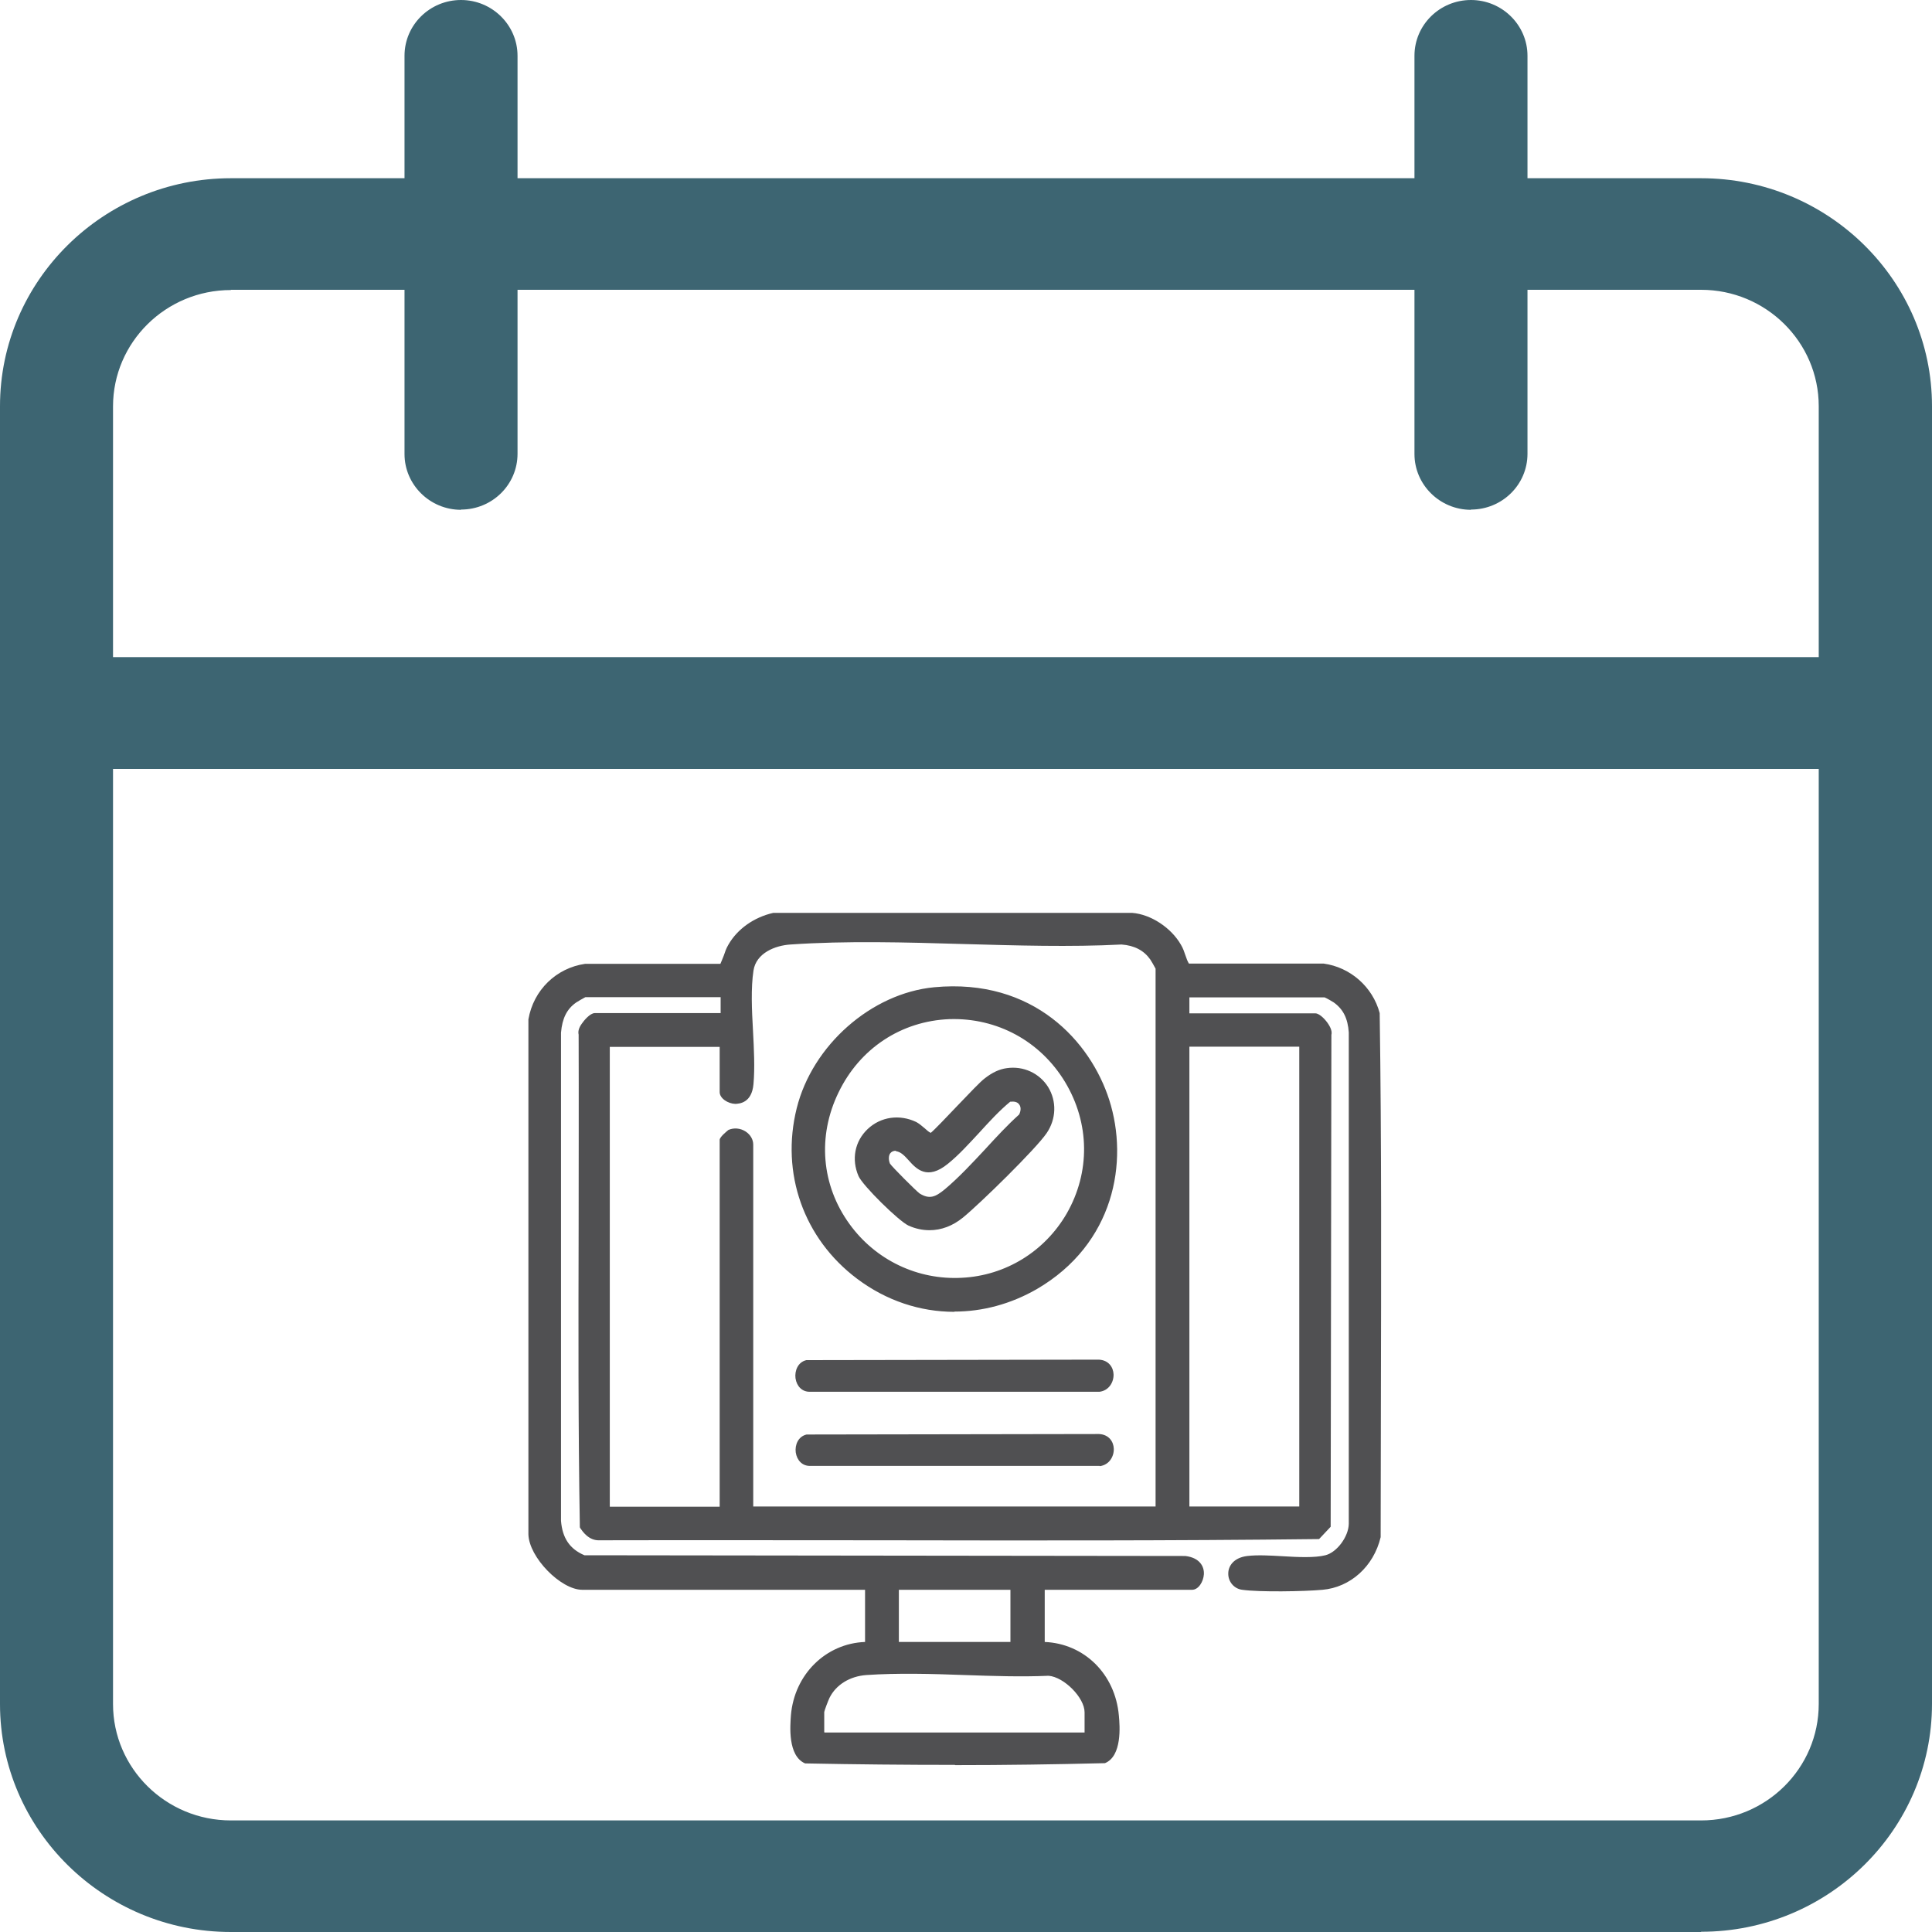
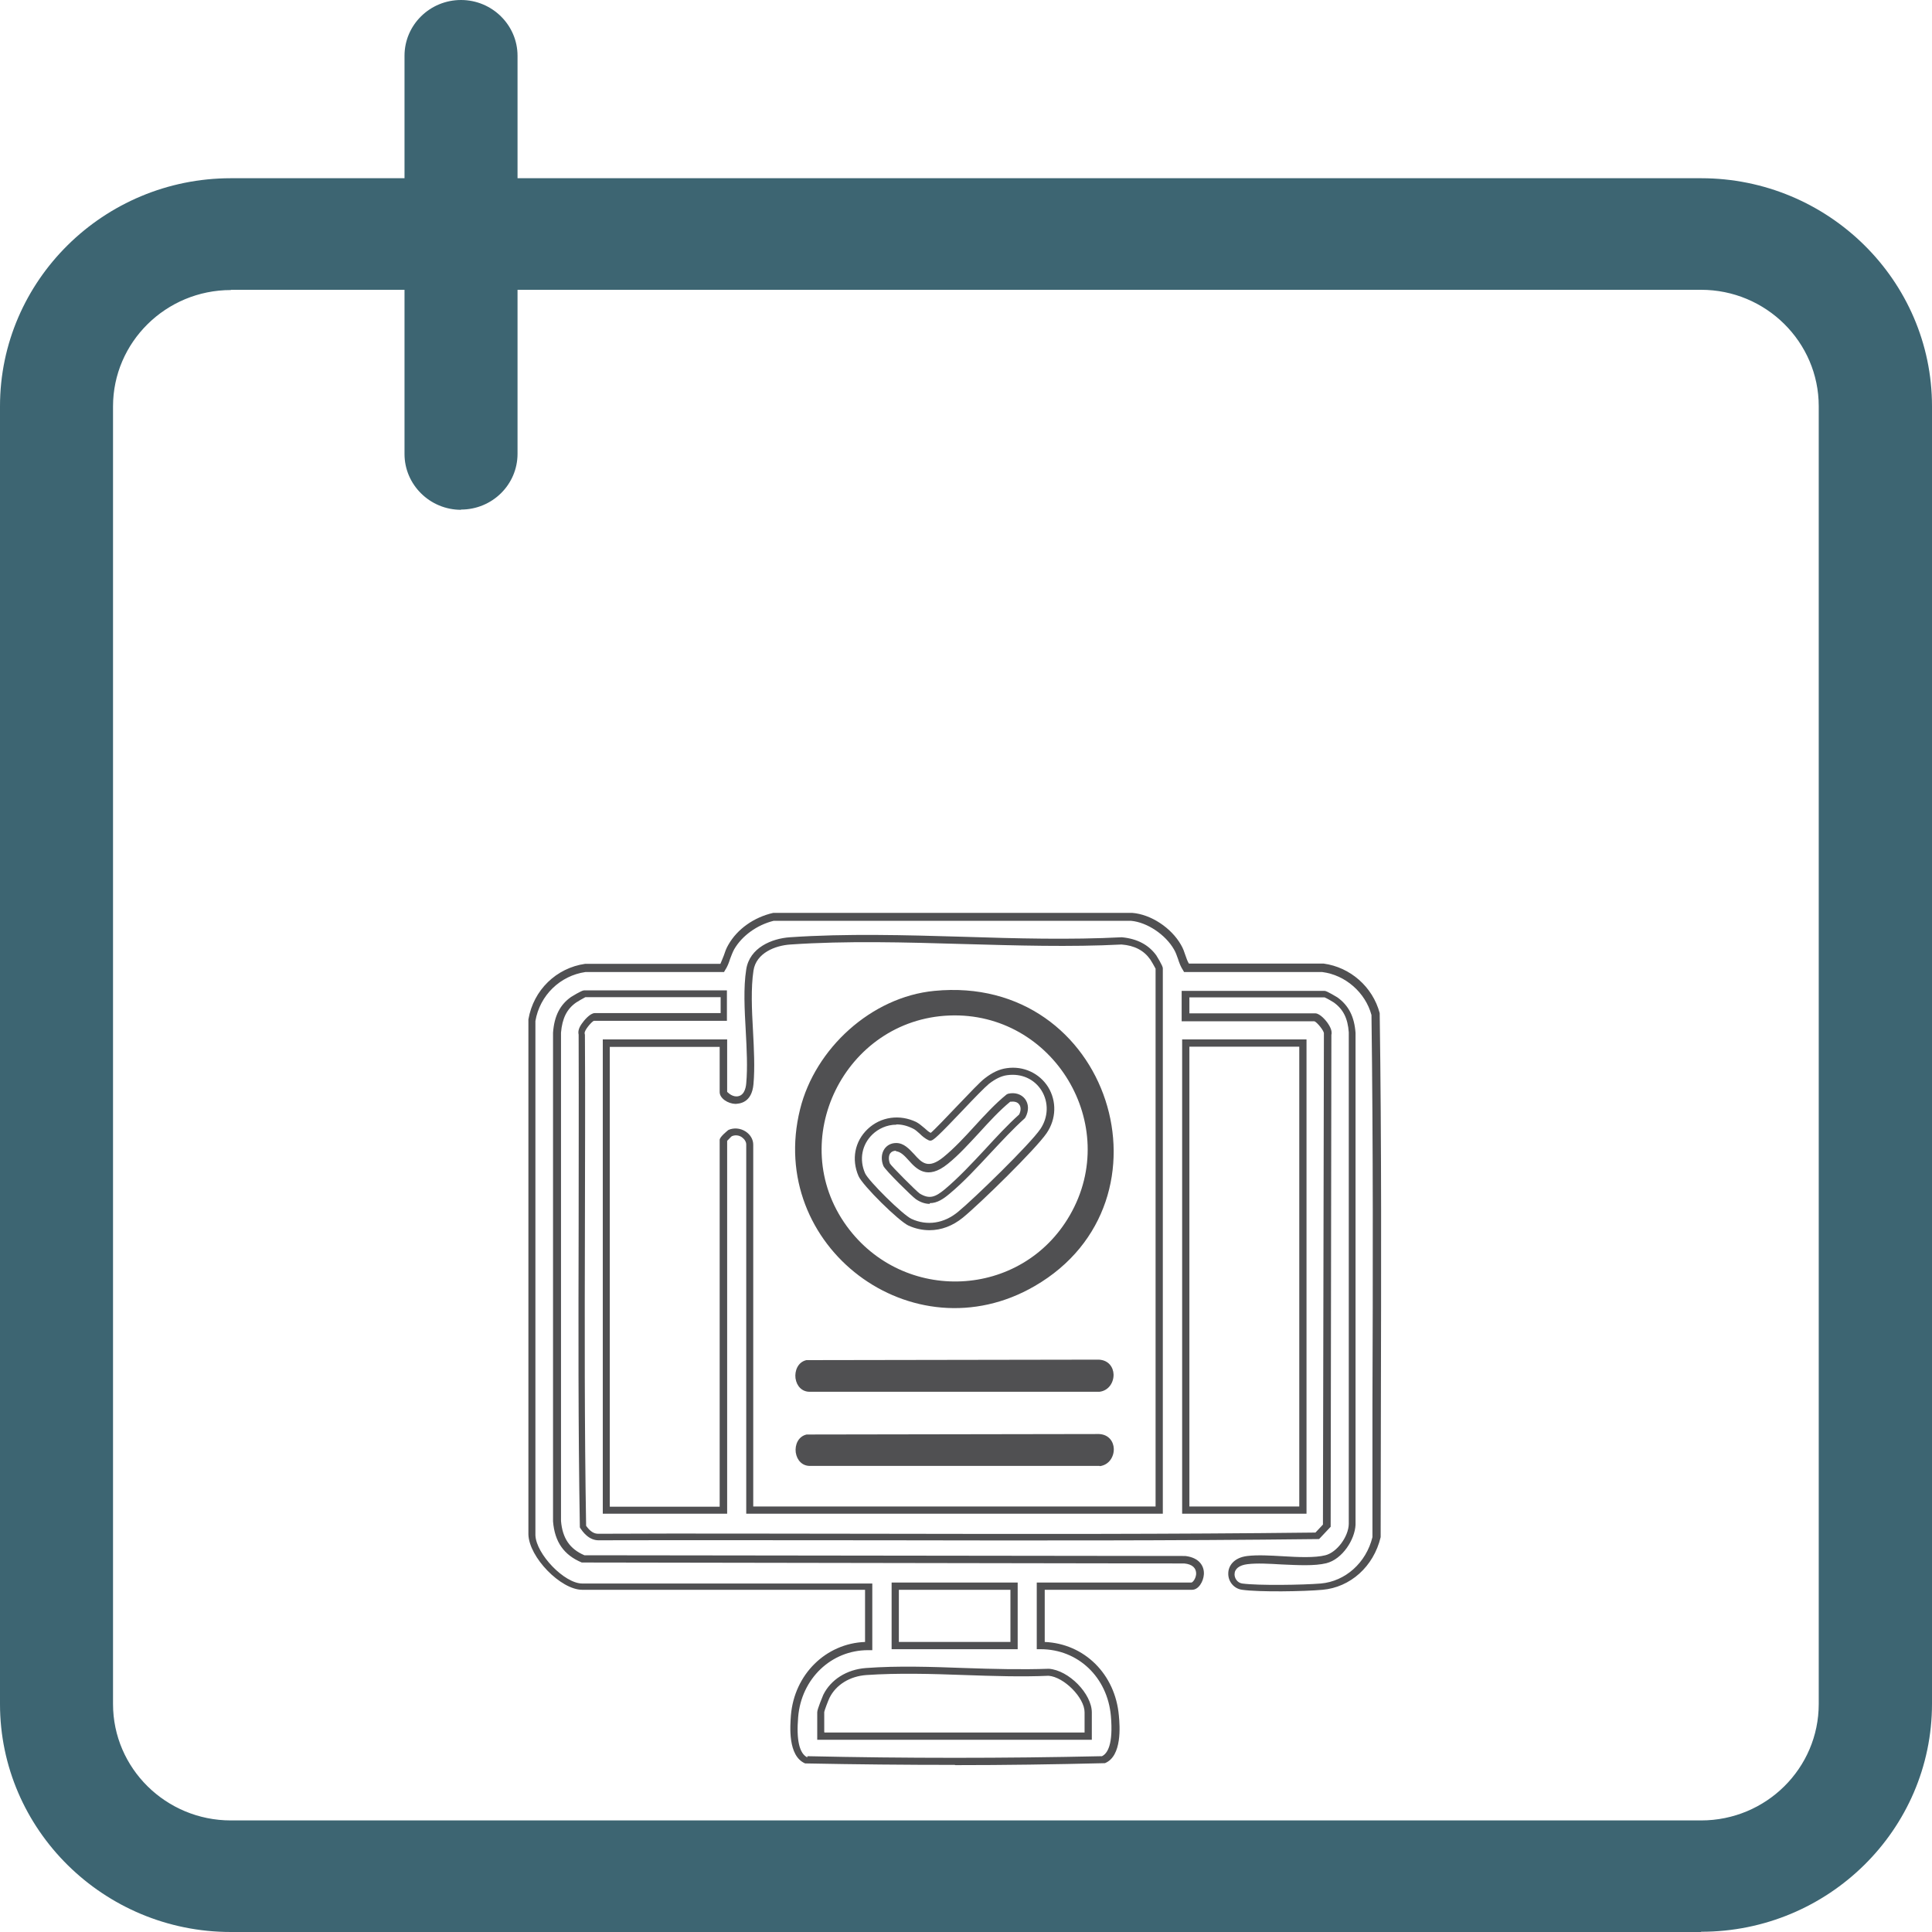
<svg xmlns="http://www.w3.org/2000/svg" id="Capa_1" data-name="Capa 1" viewBox="0 0 80 80">
  <defs>
    <style>
      .cls-1 {
        fill: #505052;
      }

      .cls-2 {
        fill: #3d6572;
      }
    </style>
  </defs>
  <g>
    <path class="cls-2" d="M70.44,80H9.56c-5.27,0-9.56-4.24-9.56-9.44V16.82C0,11.62,4.29,7.38,9.56,7.38h60.88c5.27,0,9.56,4.24,9.56,9.44v53.73c0,5.21-4.29,9.44-9.56,9.44ZM9.56,12.01c-2.69,0-4.88,2.16-4.88,4.82v53.73c0,2.66,2.19,4.82,4.88,4.82h60.88c2.69,0,4.87-2.16,4.87-4.82V16.82c0-2.66-2.19-4.82-4.87-4.82H9.56Z" />
-     <rect class="cls-2" x="2.2" y="27.21" width="75.59" height="4.63" />
    <path class="cls-2" d="M19.09,21.11c-1.29,0-2.34-1.04-2.34-2.31V2.31c0-1.28,1.05-2.31,2.34-2.31s2.34,1.04,2.34,2.31v16.48c0,1.28-1.05,2.31-2.34,2.31Z" />
-     <path class="cls-2" d="M60.91,21.11c-1.29,0-2.34-1.04-2.34-2.31V2.31c0-1.28,1.05-2.31,2.34-2.31s2.34,1.04,2.34,2.31v16.48c0,1.28-1.05,2.31-2.34,2.31Z" />
  </g>
  <g id="Mn0pCG.tif">
    <g>
      <g>
-         <path class="cls-1" d="M49.1,41.15v.96h5.36c.14,0,.6.5.52.71l-.03,20.33-.4.42c-9.9.12-19.83.01-29.75.05-.3.02-.51-.2-.66-.43-.12-6.78-.01-13.59-.05-20.38-.09-.22.37-.71.52-.71h5.36v-.96h-5.77s-.38.2-.44.24c-.47.33-.65.8-.69,1.36v20.23c.06.76.38,1.27,1.09,1.57l24.91.03c.95.11.61,1.09.27,1.09h-6.25v2.46c1.69,0,2.92,1.27,3.07,2.91.04.52.1,1.58-.49,1.82-4.07.09-8.19.09-12.27,0-.59-.24-.54-1.3-.49-1.83.14-1.62,1.41-2.92,3.07-2.91v-2.46h-11.86c-.83,0-2.06-1.3-2.08-2.15v-21.32c.2-1.12,1.1-1.99,2.22-2.15h5.66c.17-.26.2-.57.37-.87.37-.64,1.05-1.08,1.76-1.25h14.83c.74.06,1.53.61,1.89,1.25.17.3.2.61.37.86h5.66c1.05.14,1.9.93,2.17,1.94.1,7.21.04,14.45.03,21.66-.26,1.07-1.15,1.94-2.27,2.03-.74.06-2.58.09-3.29,0-.56-.07-.71-.99.21-1.1s2.42.18,3.25-.03c.57-.14,1.07-.86,1.08-1.45v-20.36c-.03-.56-.21-1.03-.68-1.36-.06-.04-.41-.24-.44-.24h-5.77ZM48,62.53v-22.45s-.2-.38-.24-.44c-.31-.44-.77-.64-1.3-.69-4.49.23-9.29-.31-13.74,0-.71.05-1.54.41-1.67,1.2-.21,1.37.13,3.27,0,4.71-.1,1.06-1.1.64-1.1.34v-2.02h-4.85v19.34h4.85v-15.34s.24-.26.27-.27c.36-.16.82.11.82.48v15.13h16.95ZM53.95,43.2h-4.85v19.34h4.85v-19.34ZM41.99,65.68h-4.92v2.46h4.92v-2.46ZM45.06,71.89v-.99c0-.7-.92-1.6-1.62-1.66-2.46.11-5.14-.2-7.57-.02-.69.05-1.33.39-1.64,1.03-.05.1-.24.58-.24.65v.99h11.07Z" />
        <path class="cls-1" d="M39.53,73.08c-2.05,0-4.1-.02-6.14-.06h-.05c-.73-.31-.62-1.57-.59-1.99.14-1.7,1.45-2.98,3.07-3.04v-2.16h-11.71c-.89,0-2.21-1.35-2.23-2.3v-21.32c.21-1.22,1.16-2.13,2.35-2.3h5.6c.05-.11.09-.22.14-.34.05-.15.1-.3.19-.45.37-.65,1.06-1.14,1.86-1.32h14.86c.78.06,1.62.62,2.02,1.32.09.15.14.3.19.45.04.12.08.23.14.33h5.58c1.1.15,2.03.96,2.32,2.05.08,5.4.06,10.86.05,16.14,0,1.85-.01,3.71-.01,5.56-.29,1.22-1.26,2.08-2.41,2.18-.77.07-2.61.1-3.32,0-.34-.04-.59-.34-.58-.68,0-.29.21-.65.79-.72.42-.05.95-.02,1.46.01.65.04,1.33.07,1.77-.04.48-.12.96-.77.97-1.3v-20.35c-.04-.58-.23-.96-.62-1.24-.04-.03-.3-.18-.38-.21h-5.6v.66h5.21c.2,0,.46.31.54.44.12.18.16.33.13.45l-.03,20.37-.48.51h-.06c-5.99.07-12.09.06-17.98.05-3.86,0-7.84-.01-11.76,0-.44.02-.7-.37-.79-.5l-.02-.04v-.04c-.07-4.11-.06-8.3-.05-12.35,0-2.63.01-5.34,0-8.01-.03-.12,0-.27.13-.45.08-.12.34-.44.54-.44h5.21v-.66h-5.6c-.08.04-.34.19-.38.22-.39.27-.58.66-.63,1.25v20.22c.06.71.36,1.16.97,1.42l24.88.03c.6.07.79.44.77.76-.02.3-.22.64-.49.64h-6.1v2.16c1.64.07,2.92,1.33,3.07,3.05.04.42.14,1.68-.58,1.97h-.05c-2.04.05-4.09.08-6.14.08ZM33.43,72.72c4.05.09,8.15.09,12.2,0,.23-.11.47-.49.37-1.66-.14-1.61-1.36-2.77-2.91-2.77h-.16v-2.76h6.4c.05,0,.18-.14.2-.35.01-.25-.16-.41-.49-.44l-24.95-.04c-.74-.31-1.12-.85-1.19-1.7v-20.24c.05-.69.29-1.16.75-1.48,0,0,.43-.27.53-.27h5.92v1.26h-5.51c-.1.04-.4.4-.38.51v.03s.01.03.01.03c.02,2.68,0,5.4,0,8.04-.01,4.03-.02,8.21.05,12.3.17.24.33.33.5.33,3.93-.02,7.92,0,11.78,0,5.87.01,11.95.02,17.92-.05l.31-.33.04-20.33c.02-.1-.28-.47-.39-.51h-5.5s0-1.26,0-1.26h5.92c.1,0,.52.27.53.27.46.33.7.79.75,1.47v20.37c-.03.61-.54,1.42-1.21,1.59-.49.12-1.18.08-1.86.05-.5-.03-1.02-.06-1.41-.01-.33.04-.53.19-.53.42,0,.16.11.35.32.38.68.09,2.51.06,3.25,0,1.02-.09,1.88-.86,2.14-1.92,0-1.82,0-3.67,0-5.52.02-5.28.03-10.74-.04-16.1-.25-.93-1.08-1.66-2.04-1.78h-5.72s-.04-.07-.04-.07c-.1-.15-.16-.31-.21-.47-.05-.13-.09-.27-.17-.4-.35-.61-1.11-1.12-1.77-1.18h-14.81c-.68.17-1.3.61-1.63,1.18-.07.13-.12.27-.17.4-.05.16-.11.32-.21.47l-.04.07h-.08s-5.66,0-5.66,0c-1.04.15-1.89.96-2.07,2.03v21.29c.03.78,1.2,2,1.94,2h12.01v2.76h-.15s-.02,0-.03,0c-1.52,0-2.76,1.18-2.89,2.77-.08.95.05,1.51.38,1.67ZM45.21,72.04h-11.37v-1.14c0-.13.23-.67.25-.72.31-.63.97-1.05,1.76-1.11,1.33-.1,2.74-.05,4.11,0,1.15.04,2.34.07,3.47.03.83.06,1.78,1.04,1.78,1.81v1.14ZM34.14,71.74h10.77v-.84c0-.6-.85-1.46-1.49-1.51-1.12.05-2.31.01-3.47-.03-1.36-.05-2.77-.09-4.08,0-.68.05-1.25.4-1.52.94-.05.1-.21.52-.22.59v.83ZM42.14,68.29h-5.22v-2.76h5.22v2.76ZM37.22,67.99h4.62v-2.16h-4.62v2.16ZM54.1,62.68h-5.15v-19.64h5.15v19.64ZM49.25,62.38h4.55v-19.04h-4.55v19.04ZM48.15,62.68h-17.25v-15.29c0-.11-.07-.22-.18-.3-.13-.09-.29-.1-.42-.04-.02.01-.13.13-.19.19v15.44h-5.15v-19.64h5.15v2.17s.17.19.38.19h0c.3,0,.39-.3.41-.54.06-.65.02-1.43-.02-2.17-.05-.88-.1-1.8.02-2.55.14-.9,1.06-1.28,1.81-1.33,2.33-.16,4.8-.09,7.19-.02,2.17.07,4.42.13,6.55.02.64.06,1.11.31,1.43.75,0,0,.27.43.27.53v22.6ZM31.2,62.38h16.65v-22.27c-.04-.08-.19-.34-.22-.38-.26-.37-.65-.58-1.19-.62-2.12.11-4.37.04-6.55-.02-2.38-.07-4.84-.14-7.16.02-.63.04-1.42.35-1.53,1.08-.11.72-.07,1.62-.02,2.49.04.76.08,1.54.02,2.21-.07.79-.59.81-.75.82-.31-.01-.65-.23-.65-.49v-1.87h-4.55v19.04h4.55v-15.19c0-.13.35-.4.36-.41.22-.1.49-.08.71.06.2.13.32.33.32.55v14.98Z" />
      </g>
      <g>
        <path class="cls-1" d="M38.69,41.03c7.29-.71,10.21,8.71,4.16,12.22-5.06,2.94-11.13-1.65-9.72-7.32.62-2.51,2.95-4.65,5.56-4.9ZM39.31,42.05c-4.33.17-6.82,5.18-4.25,8.72,2.35,3.23,7.24,3.02,9.24-.45,2.16-3.74-.69-8.44-4.99-8.27Z" />
-         <path class="cls-1" d="M39.52,54.32c-1.42,0-2.82-.46-4.03-1.37-2.21-1.66-3.17-4.37-2.5-7.06.65-2.61,3.09-4.76,5.69-5.01h0c4.12-.39,6.48,2.26,7.25,4.66.82,2.56.21,5.97-3,7.84-1.08.62-2.25.93-3.41.93ZM38.71,41.18c-2.47.24-4.81,2.3-5.43,4.79-.64,2.57.28,5.16,2.39,6.75,2.1,1.58,4.82,1.74,7.11.41,3.07-1.78,3.65-5.04,2.86-7.49-.74-2.29-3-4.84-6.94-4.46h0ZM39.54,53.21c-1.82,0-3.53-.87-4.61-2.35-1.23-1.69-1.41-3.84-.49-5.75.93-1.92,2.75-3.12,4.85-3.2h0c.08,0,.15,0,.23,0,1.98,0,3.77,1.01,4.82,2.75,1.09,1.8,1.12,3.95.08,5.75-.96,1.66-2.67,2.71-4.58,2.81-.1,0-.2,0-.3,0ZM39.31,42.2c-1.99.08-3.71,1.21-4.59,3.04-.88,1.81-.71,3.84.46,5.45,1.08,1.49,2.82,2.32,4.65,2.22,1.81-.09,3.43-1.09,4.34-2.66.98-1.71.96-3.74-.07-5.45-1.03-1.7-2.82-2.66-4.78-2.6h0Z" />
      </g>
      <g>
        <path class="cls-1" d="M33.43,56.47l12.08-.02c.63.04.59.95,0,1.03h-11.96c-.55.02-.62-.9-.12-1.01Z" />
        <path class="cls-1" d="M45.53,57.63h-12.01c-.3,0-.53-.22-.58-.56-.04-.31.1-.67.45-.75h.03s12.08-.02,12.08-.02c.41.02.6.32.61.61.01.32-.19.67-.58.72ZM33.54,57.33h11.97c.2-.03.31-.22.3-.41,0-.07-.03-.31-.31-.32l-12.06.02c-.16.05-.22.24-.2.41,0,.05.05.3.29.3,0,0,0,0,.01,0Z" />
      </g>
      <g>
        <path class="cls-1" d="M33.43,59.54l12.08-.02c.63.04.59.95,0,1.03h-11.96c-.55.02-.62-.9-.12-1.01Z" />
        <path class="cls-1" d="M45.53,60.7h-11.98s-.01,0-.02,0c-.3,0-.53-.22-.58-.56-.04-.31.1-.66.45-.74h.03s12.08-.02,12.08-.02c.41.02.6.32.61.61.01.32-.19.67-.58.72ZM33.54,60.4h11.97c.2-.02.31-.22.3-.41,0-.07-.03-.31-.32-.32l-12.06.02c-.16.05-.22.24-.2.41,0,.05.05.3.29.3,0,0,0,0,.01,0Z" />
      </g>
      <g>
-         <path class="cls-1" d="M41.7,44.38c1.4-.19,2.29,1.31,1.51,2.46-.44.65-2.77,2.91-3.44,3.46-.6.5-1.36.64-2.09.31-.37-.17-1.84-1.61-1.99-1.97-.6-1.38.82-2.71,2.18-2.04.24.12.42.38.66.49.16-.03,1.96-2.03,2.33-2.32.24-.19.52-.35.84-.39ZM41.76,45.46c-.92.74-1.71,1.85-2.61,2.58-1.19.96-1.36-.55-2.05-.55-.41,0-.53.4-.39.74.05.12,1.14,1.21,1.29,1.3.5.31.82.14,1.22-.19,1.07-.89,2.05-2.17,3.1-3.12.24-.46-.05-.88-.56-.76Z" />
        <path class="cls-1" d="M38.49,50.94c-.29,0-.58-.06-.87-.19-.41-.19-1.9-1.66-2.07-2.05-.3-.69-.16-1.44.38-1.95.54-.51,1.32-.62,2.01-.29.13.07.24.17.35.26.08.07.16.15.25.19.15-.12.7-.7,1.11-1.13.49-.51.95-1,1.13-1.13.32-.25.61-.38.91-.42h0c.69-.1,1.35.21,1.71.78.36.59.34,1.32-.06,1.91-.45.66-2.76,2.92-3.47,3.5-.42.34-.89.52-1.38.52ZM37.12,46.57c-.41,0-.76.18-.99.4-.44.42-.56,1.04-.31,1.61.14.32,1.57,1.73,1.92,1.89.65.3,1.35.19,1.93-.29.67-.55,2.98-2.8,3.41-3.43.33-.49.35-1.1.05-1.59-.3-.48-.83-.72-1.42-.64h0c-.24.03-.49.15-.76.36-.16.13-.64.62-1.1,1.11-.99,1.04-1.19,1.22-1.3,1.24h-.05s-.04-.01-.04-.01c-.15-.07-.27-.17-.38-.28-.1-.09-.19-.17-.28-.21-.24-.12-.46-.17-.68-.17ZM38.5,49.85c-.17,0-.36-.05-.57-.19-.14-.09-1.28-1.21-1.35-1.38-.1-.24-.09-.51.04-.7.11-.16.28-.25.49-.25h0c.32,0,.53.24.74.46.32.36.58.64,1.22.12.44-.36.86-.81,1.27-1.26.43-.47.87-.95,1.34-1.33l.06-.03c.29-.07.55.02.7.21.16.21.17.49.02.77l-.03.04c-.48.43-.95.94-1.41,1.43-.55.59-1.11,1.2-1.7,1.69-.25.21-.51.39-.82.39ZM37.1,47.65c-.11,0-.19.04-.24.11-.07.1-.07.27-.01.42.07.12,1.09,1.14,1.23,1.24.41.25.65.15,1.05-.18.57-.48,1.13-1.08,1.67-1.66.45-.49.92-1,1.4-1.43.08-.16.08-.32,0-.42-.07-.1-.2-.13-.37-.11-.45.37-.87.83-1.28,1.28-.42.45-.84.92-1.3,1.29-.86.7-1.31.21-1.63-.15-.18-.2-.33-.35-.52-.37Z" />
      </g>
    </g>
  </g>
</svg>